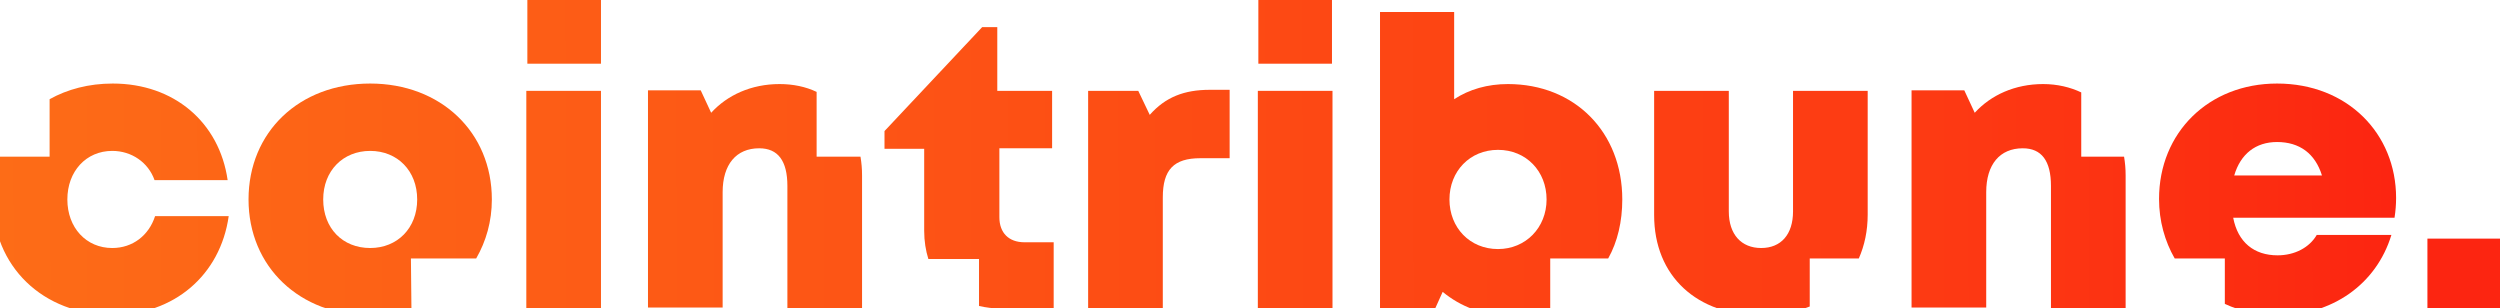
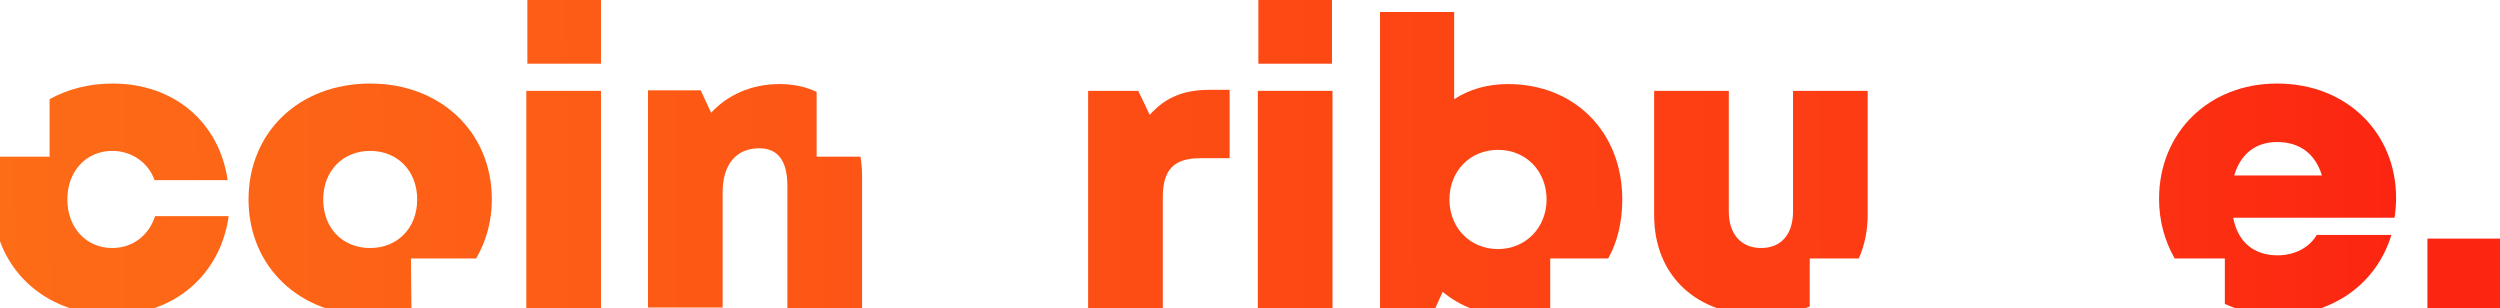
<svg xmlns="http://www.w3.org/2000/svg" version="1.1" id="Calque_1" x="0px" y="0px" viewBox="0 0 478.8 59" style="enable-background:new 0 0 478.8 59;" xml:space="preserve">
  <style type="text/css">
	.st0{fill:url(#SVGID_1_);}
	.st1{fill:url(#SVGID_2_);}
	.st2{fill:url(#SVGID_3_);}
	.st3{fill:url(#SVGID_4_);}
	.st4{fill:url(#SVGID_5_);}
	.st5{fill:url(#SVGID_6_);}
	.st6{fill:url(#SVGID_7_);}
	.st7{fill:url(#SVGID_8_);}
	.st8{fill:url(#SVGID_9_);}
	.st9{fill:url(#SVGID_10_);}
	.st10{fill:url(#SVGID_11_);}
	.st11{fill:url(#SVGID_12_);}
	.st12{fill:url(#SVGID_13_);}
	.st13{fill:url(#SVGID_14_);}
</style>
  <g>
    <linearGradient id="SVGID_1_" gradientUnits="userSpaceOnUse" x1="-0.955" y1="119.477" x2="457.57" y2="120.961" gradientTransform="matrix(1 0 0 -1 0 158.03)">
      <stop offset="0" style="stop-color:#FD6C17" />
      <stop offset="0.677" style="stop-color:#FD4013" />
      <stop offset="0.799" style="stop-color:#FD3B13" />
      <stop offset="0.95" style="stop-color:#FC2C11" />
      <stop offset="1" style="stop-color:#FC2511" />
    </linearGradient>
    <rect x="100.8" y="17.4" class="st0" width="14.3" height="41.6" />
    <linearGradient id="SVGID_2_" gradientUnits="userSpaceOnUse" x1="-1.058" y1="151.577" x2="457.467" y2="153.06" gradientTransform="matrix(1 0 0 -1 0 158.03)">
      <stop offset="0" style="stop-color:#FD6C17" />
      <stop offset="0.677" style="stop-color:#FD4013" />
      <stop offset="0.799" style="stop-color:#FD3B13" />
      <stop offset="0.95" style="stop-color:#FC2C11" />
      <stop offset="1" style="stop-color:#FC2511" />
    </linearGradient>
    <rect x="101" class="st1" width="14.1" height="12.2" />
    <linearGradient id="SVGID_3_" gradientUnits="userSpaceOnUse" x1="-0.954" y1="119.191" x2="457.572" y2="120.675" gradientTransform="matrix(1 0 0 -1 0 158.03)">
      <stop offset="0" style="stop-color:#FD6C17" />
      <stop offset="0.677" style="stop-color:#FD4013" />
      <stop offset="0.799" style="stop-color:#FD3B13" />
      <stop offset="0.95" style="stop-color:#FC2C11" />
      <stop offset="1" style="stop-color:#FC2511" />
    </linearGradient>
    <path class="st2" d="M220.2,22l-2.2-4.6h-9.6V59h14.3V37.8c0-5.3,2.1-7.5,7.2-7.5h5.6V17.2h-3.8C226.8,17.2,223.2,18.6,220.2,22z" />
    <linearGradient id="SVGID_4_" gradientUnits="userSpaceOnUse" x1="-0.953" y1="119.024" x2="457.572" y2="120.508" gradientTransform="matrix(1 0 0 -1 0 158.03)">
      <stop offset="0" style="stop-color:#FD6C17" />
      <stop offset="0.677" style="stop-color:#FD4013" />
      <stop offset="0.799" style="stop-color:#FD3B13" />
      <stop offset="0.95" style="stop-color:#FC2C11" />
      <stop offset="1" style="stop-color:#FC2511" />
    </linearGradient>
    <rect x="240.9" y="17.4" class="st3" width="14.3" height="41.6" />
    <linearGradient id="SVGID_5_" gradientUnits="userSpaceOnUse" x1="-1.057" y1="151.123" x2="457.468" y2="152.607" gradientTransform="matrix(1 0 0 -1 0 158.03)">
      <stop offset="0" style="stop-color:#FD6C17" />
      <stop offset="0.677" style="stop-color:#FD4013" />
      <stop offset="0.799" style="stop-color:#FD3B13" />
      <stop offset="0.95" style="stop-color:#FC2C11" />
      <stop offset="1" style="stop-color:#FC2511" />
    </linearGradient>
    <rect x="241" class="st4" width="14.1" height="12.2" />
    <linearGradient id="SVGID_6_" gradientUnits="userSpaceOnUse" x1="-0.905" y1="104.15" x2="457.62" y2="105.633" gradientTransform="matrix(1 0 0 -1 0 158.03)">
      <stop offset="0" style="stop-color:#FD6C17" />
      <stop offset="0.677" style="stop-color:#FD4013" />
      <stop offset="0.799" style="stop-color:#FD3B13" />
      <stop offset="0.95" style="stop-color:#FC2C11" />
      <stop offset="1" style="stop-color:#FC2511" />
    </linearGradient>
    <rect x="464.9" y="45.7" class="st5" width="13.9" height="13.3" />
    <linearGradient id="SVGID_7_" gradientUnits="userSpaceOnUse" x1="-0.956" y1="119.807" x2="457.57" y2="121.29" gradientTransform="matrix(1 0 0 -1 0 158.03)">
      <stop offset="0" style="stop-color:#FD6C17" />
      <stop offset="0.677" style="stop-color:#FD4013" />
      <stop offset="0.799" style="stop-color:#FD3B13" />
      <stop offset="0.95" style="stop-color:#FC2C11" />
      <stop offset="1" style="stop-color:#FC2511" />
    </linearGradient>
    <path class="st6" d="M29.7,41.4c-1.2,3.7-4.3,6.1-8.2,6.1c-5,0-8.6-3.9-8.6-9.3s3.6-9.3,8.6-9.3c3.7,0,6.9,2.2,8.1,5.6h14   C42,23.4,33.3,16,21.6,16c-4.6,0-8.7,1.1-12.1,3v11H0c-0.9,2.5-1.4,5.2-1.4,8.1c0,12.9,9.6,22.2,23,22.2l0,0   c11.7,0,20.6-7.6,22.2-18.9H29.7z" />
    <linearGradient id="SVGID_8_" gradientUnits="userSpaceOnUse" x1="-0.955" y1="119.597" x2="457.57" y2="121.081" gradientTransform="matrix(1 0 0 -1 0 158.03)">
      <stop offset="0" style="stop-color:#FD6C17" />
      <stop offset="0.677" style="stop-color:#FD4013" />
      <stop offset="0.799" style="stop-color:#FD3B13" />
      <stop offset="0.95" style="stop-color:#FC2C11" />
      <stop offset="1" style="stop-color:#FC2511" />
    </linearGradient>
    <path class="st7" d="M78.7,49.5h12.5c1.9-3.3,3-7.1,3-11.3c0-12.9-9.8-22.2-23.3-22.2c-13.6,0-23.3,9.3-23.3,22.2   s9.8,22.2,23.3,22.2c2.8,0,5.4-0.4,7.9-1.2L78.7,49.5L78.7,49.5z M61.9,38.2c0-5.5,3.8-9.3,9-9.3s9,3.8,9,9.3s-3.8,9.3-9,9.3l0,0   C65.6,47.5,61.9,43.7,61.9,38.2z" />
    <linearGradient id="SVGID_9_" gradientUnits="userSpaceOnUse" x1="-0.973" y1="125.246" x2="457.552" y2="126.729" gradientTransform="matrix(1 0 0 -1 0 158.03)">
      <stop offset="0" style="stop-color:#FD6C17" />
      <stop offset="0.677" style="stop-color:#FD4013" />
      <stop offset="0.799" style="stop-color:#FD3B13" />
      <stop offset="0.95" style="stop-color:#FC2C11" />
      <stop offset="1" style="stop-color:#FC2511" />
    </linearGradient>
-     <path class="st8" d="M196.2,46.4c-3,0-4.8-1.8-4.8-4.8V28.4h10.1v-11H191V5.2h-2.9l-18.7,19.9v3.4h7.6v15.7c0,2,0.3,3.8,0.8,5.4   h9.7v9c1.3,0.3,2.8,0.5,4.4,0.5h9.9V46.4H196.2z" />
    <linearGradient id="SVGID_10_" gradientUnits="userSpaceOnUse" x1="-0.975" y1="125.781" x2="457.55" y2="127.265" gradientTransform="matrix(1 0 0 -1 0 158.03)">
      <stop offset="0" style="stop-color:#FD6C17" />
      <stop offset="0.677" style="stop-color:#FD4013" />
      <stop offset="0.799" style="stop-color:#FD3B13" />
      <stop offset="0.95" style="stop-color:#FC2C11" />
      <stop offset="1" style="stop-color:#FC2511" />
    </linearGradient>
    <path class="st9" d="M296.8,49.5H308c1.8-3.2,2.7-7.1,2.7-11.3c0-12.9-9.1-22.1-21.9-22.1l0,0c-3.9,0-7.4,1-10.3,2.9V2.3h-14.2V59   h10.6l1.4-3.1c3.4,2.8,7.7,4.5,12.6,4.5c2.9,0,5.5-0.5,8-1.4v-9.5H296.8z M286.9,47.7c-5.4,0-9.3-4.1-9.3-9.5s3.9-9.5,9.3-9.5   s9.3,4.1,9.3,9.5C296.2,43.6,292.2,47.7,286.9,47.7z" />
    <linearGradient id="SVGID_11_" gradientUnits="userSpaceOnUse" x1="-0.95" y1="118.068" x2="457.575" y2="119.552" gradientTransform="matrix(1 0 0 -1 0 158.03)">
      <stop offset="0" style="stop-color:#FD6C17" />
      <stop offset="0.677" style="stop-color:#FD4013" />
      <stop offset="0.799" style="stop-color:#FD3B13" />
      <stop offset="0.95" style="stop-color:#FC2C11" />
      <stop offset="1" style="stop-color:#FC2511" />
    </linearGradient>
    <path class="st10" d="M346.5,49.5h9.5c1.1-2.5,1.7-5.3,1.7-8.4V17.4h-14.3v23.1c0,4.4-2.3,7-6.1,7c-3.8,0-6.2-2.6-6.2-7V17.4h-14.3   v23.8c0,11.7,8.2,19.2,20.5,19.2c3.4,0,6.5-0.6,9.3-1.7v-9.2H346.5z" />
    <linearGradient id="SVGID_12_" gradientUnits="userSpaceOnUse" x1="-0.951" y1="118.415" x2="457.574" y2="119.899" gradientTransform="matrix(1 0 0 -1 0 158.03)">
      <stop offset="0" style="stop-color:#FD6C17" />
      <stop offset="0.677" style="stop-color:#FD4013" />
      <stop offset="0.799" style="stop-color:#FD3B13" />
      <stop offset="0.95" style="stop-color:#FC2C11" />
      <stop offset="1" style="stop-color:#FC2511" />
    </linearGradient>
    <path class="st11" d="M436.1,16c-13.1,0-22.6,9.4-22.6,22.1c0,4.2,1.1,8.1,3,11.4h9.6v8.7c3,1.4,6.4,2.2,10.1,2.2   c10.4,0,18.9-5.9,21.8-15.4h-14.3c-1.4,2.4-4.2,3.9-7.5,3.9c-4.5,0-7.6-2.5-8.5-7.2h30.9c0.2-1.3,0.3-2.5,0.3-3.8l0,0   C458.9,25.6,449.6,16,436.1,16z M427.9,33.6c1.2-4.1,4.1-6.4,8.2-6.4c4.3,0,7.3,2.2,8.6,6.4H427.9z" />
    <linearGradient id="SVGID_13_" gradientUnits="userSpaceOnUse" x1="-0.956" y1="119.968" x2="457.569" y2="121.452" gradientTransform="matrix(1 0 0 -1 0 158.03)">
      <stop offset="0" style="stop-color:#FD6C17" />
      <stop offset="0.677" style="stop-color:#FD4013" />
      <stop offset="0.799" style="stop-color:#FD3B13" />
      <stop offset="0.95" style="stop-color:#FC2C11" />
      <stop offset="1" style="stop-color:#FC2511" />
    </linearGradient>
    <path class="st12" d="M156.4,30V17.6c-2.1-1-4.5-1.5-7.1-1.5c-5.4,0-10,2.1-13.1,5.5l-2-4.3h-10.1v41.6h14.3V36.8   c0-5.3,2.6-8.4,7-8.4c3.6,0,5.4,2.4,5.4,7.2V59h14.3V33.6c0-1.3-0.1-2.4-0.3-3.6H156.4z" />
    <linearGradient id="SVGID_14_" gradientUnits="userSpaceOnUse" x1="-0.954" y1="119.185" x2="457.571" y2="120.669" gradientTransform="matrix(1 0 0 -1 0 158.03)">
      <stop offset="0" style="stop-color:#FD6C17" />
      <stop offset="0.677" style="stop-color:#FD4013" />
      <stop offset="0.799" style="stop-color:#FD3B13" />
      <stop offset="0.95" style="stop-color:#FC2C11" />
      <stop offset="1" style="stop-color:#FC2511" />
    </linearGradient>
-     <path class="st13" d="M398.6,30V17.7c-2.1-1-4.6-1.6-7.3-1.6c-5.4,0-10,2.1-13.1,5.5l-2-4.3h-10.1v41.6h14.3V36.8   c0-5.3,2.6-8.4,7-8.4c3.6,0,5.4,2.4,5.4,7.2V59h14.3V33.6c0-1.3-0.1-2.4-0.3-3.6H398.6z" />
  </g>
</svg>